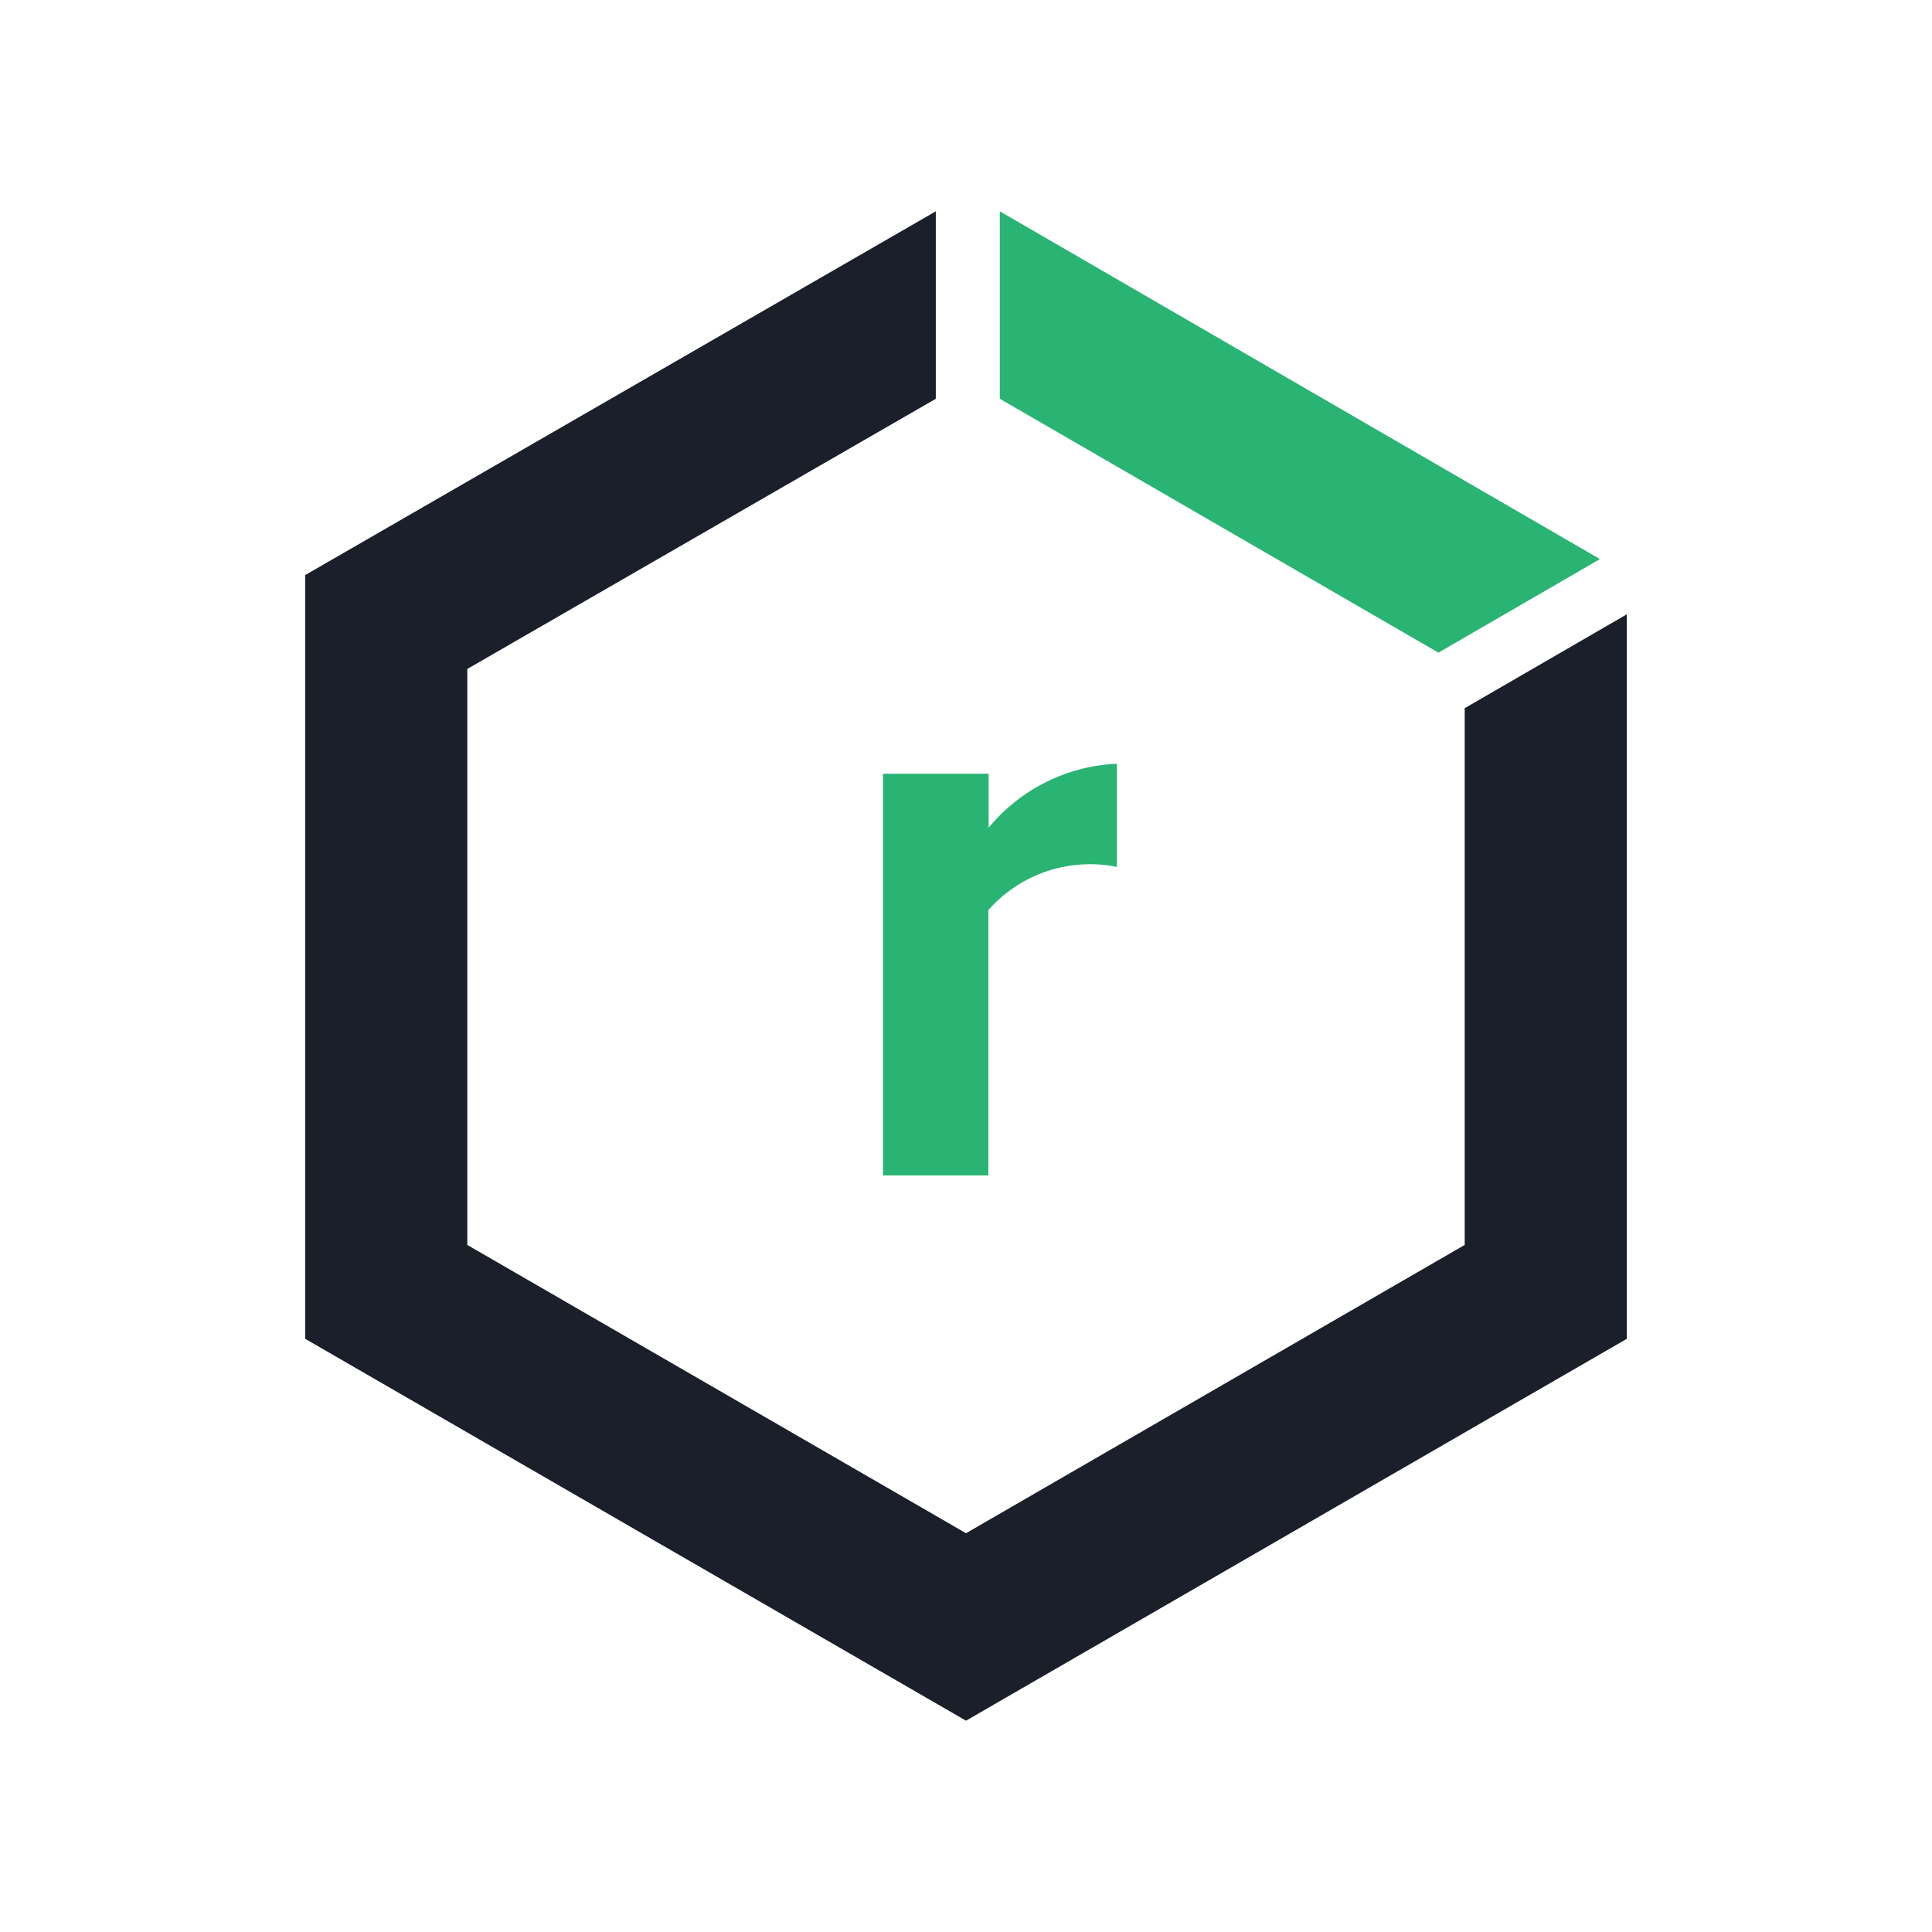
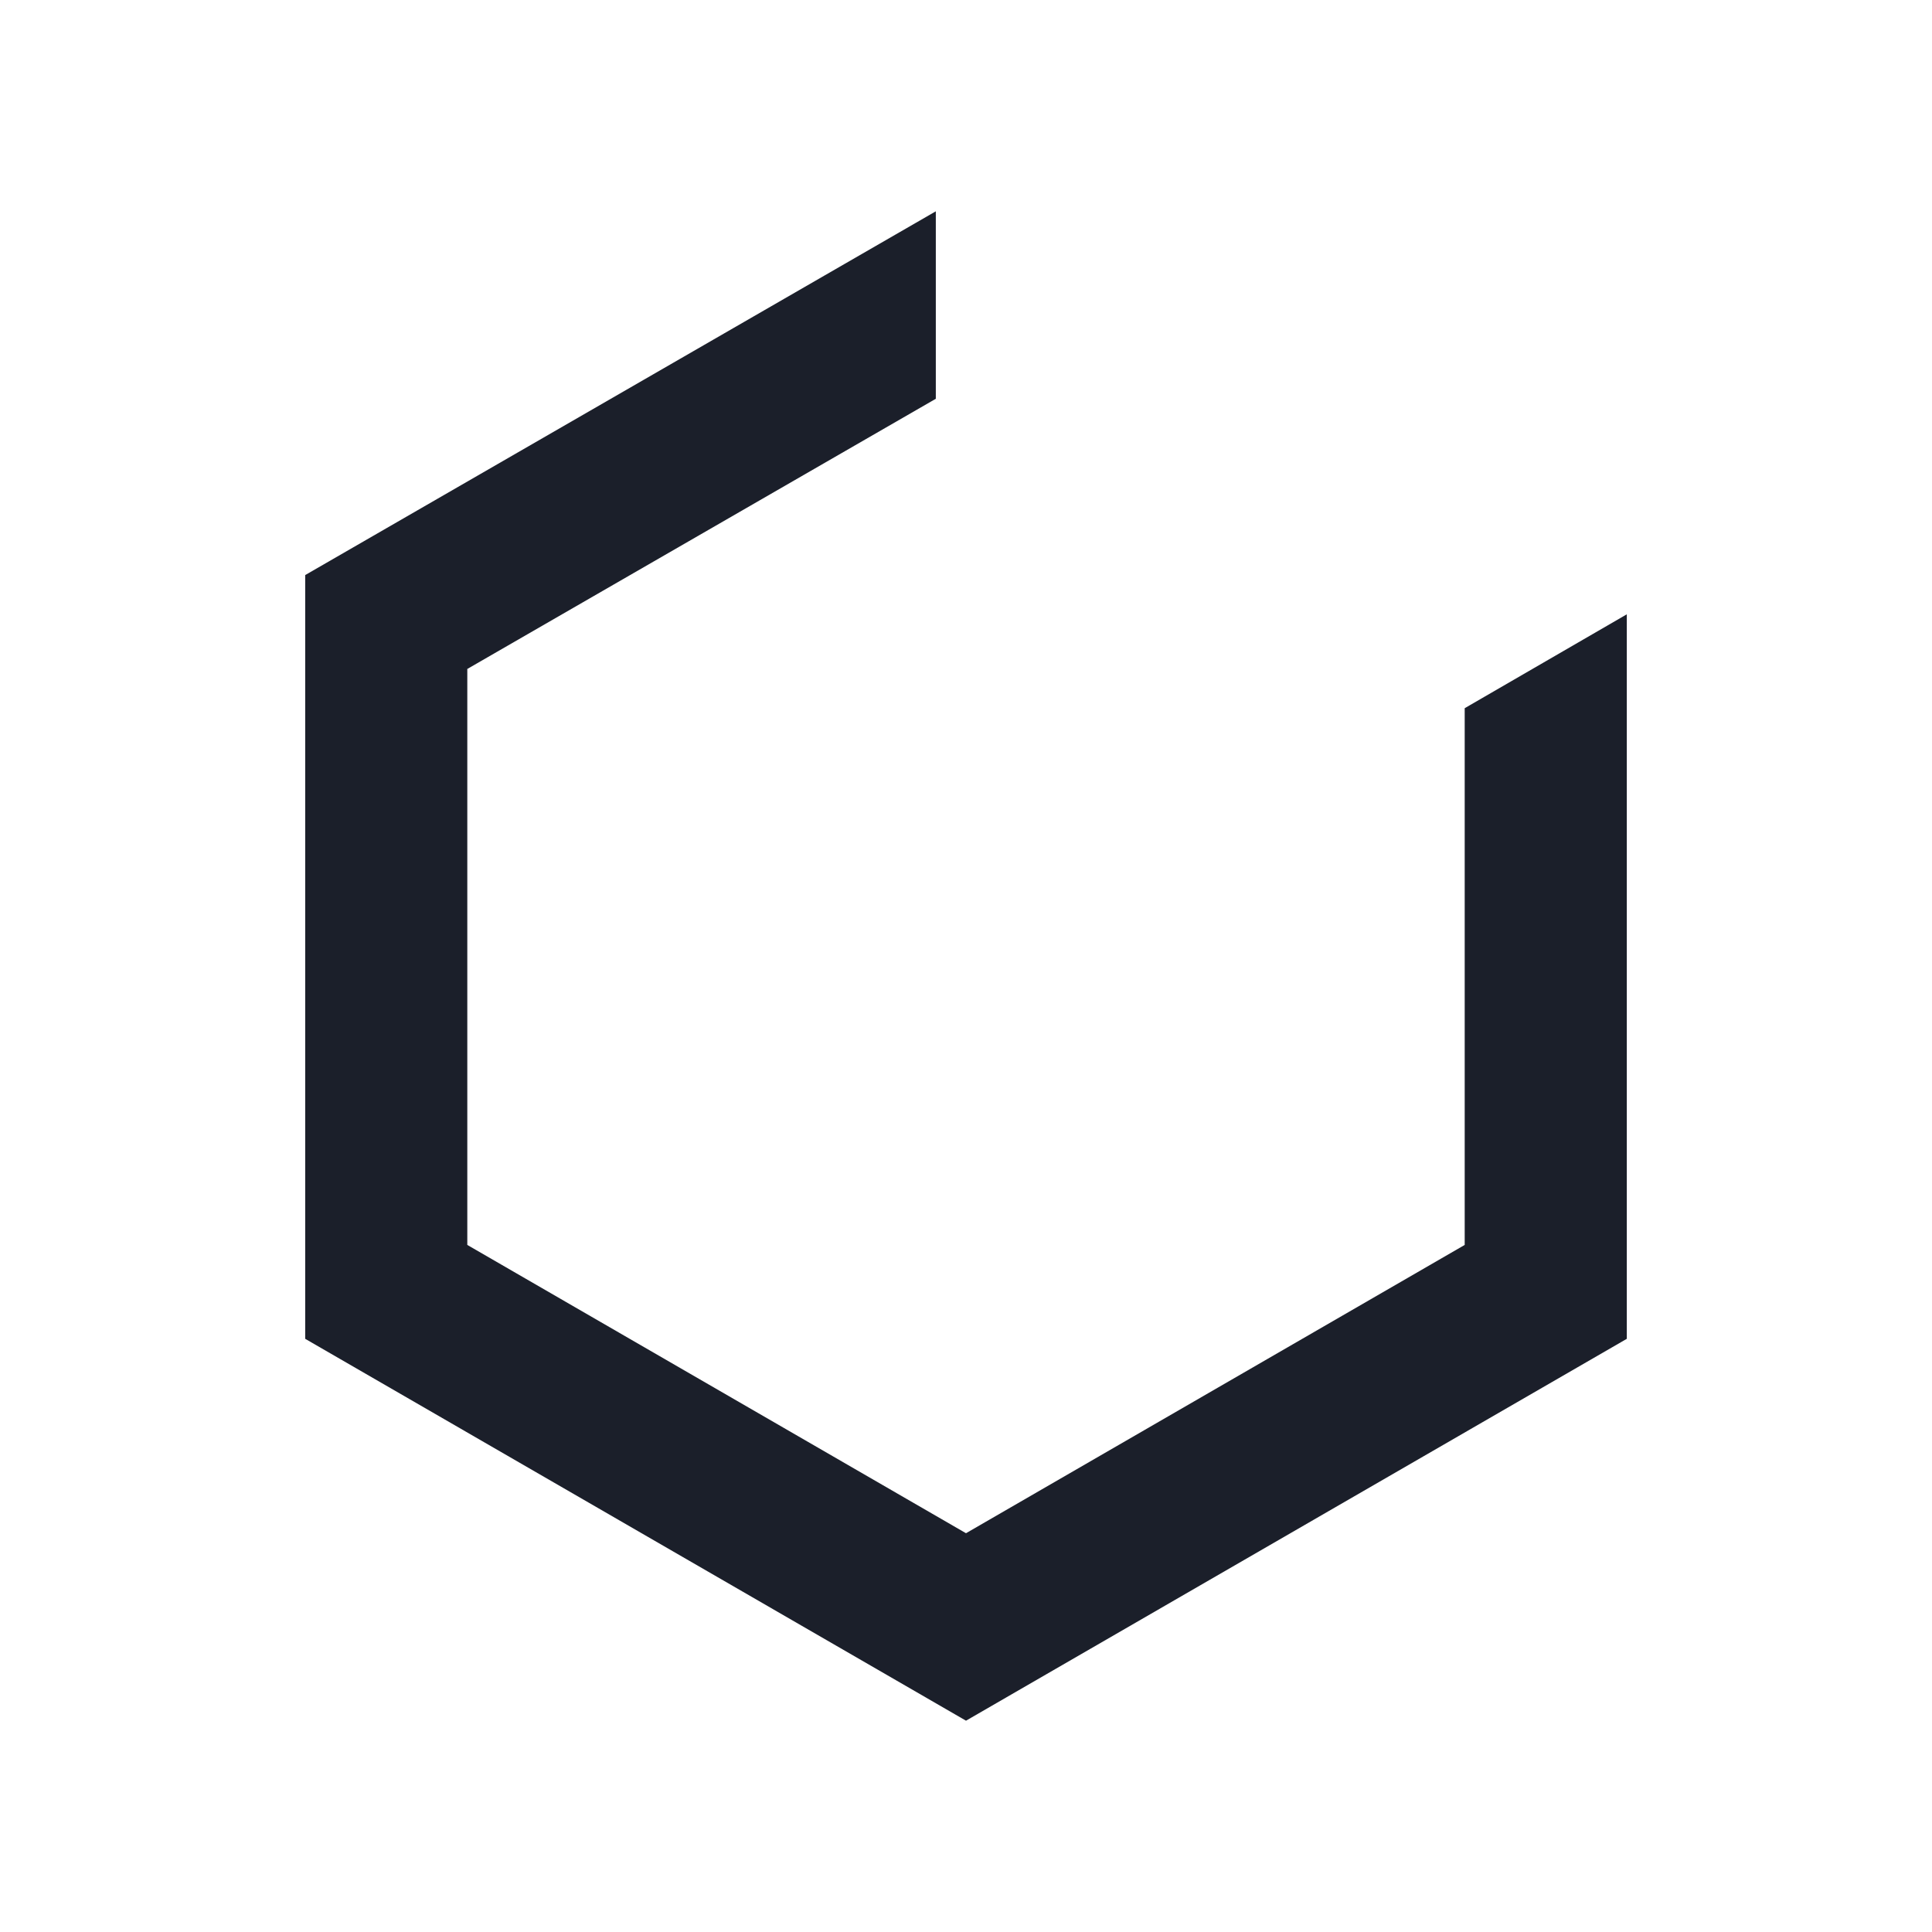
<svg xmlns="http://www.w3.org/2000/svg" id="Layer_1" data-name="Layer 1" viewBox="0 0 64 64">
-   <path d="M32.74,38.94V30.15A4.48,4.48,0,0,1,36,28.63a4.2,4.2,0,0,1,1,.09V25.3a5.84,5.84,0,0,0-4.25,2.12V25.63H29.25V38.94Z" fill="#29b473" />
  <path d="M10.11,19.05v25.3L32,57,53.89,44.35v-24l-5.37,3.11V41.24L32,50.79,15.48,41.24V22.16L31,13.21V7Z" fill="#1b1f2a" />
-   <path d="M33.12,7v6.21l14.53,8.41L53,18.52Z" fill="#29b473" />
</svg>